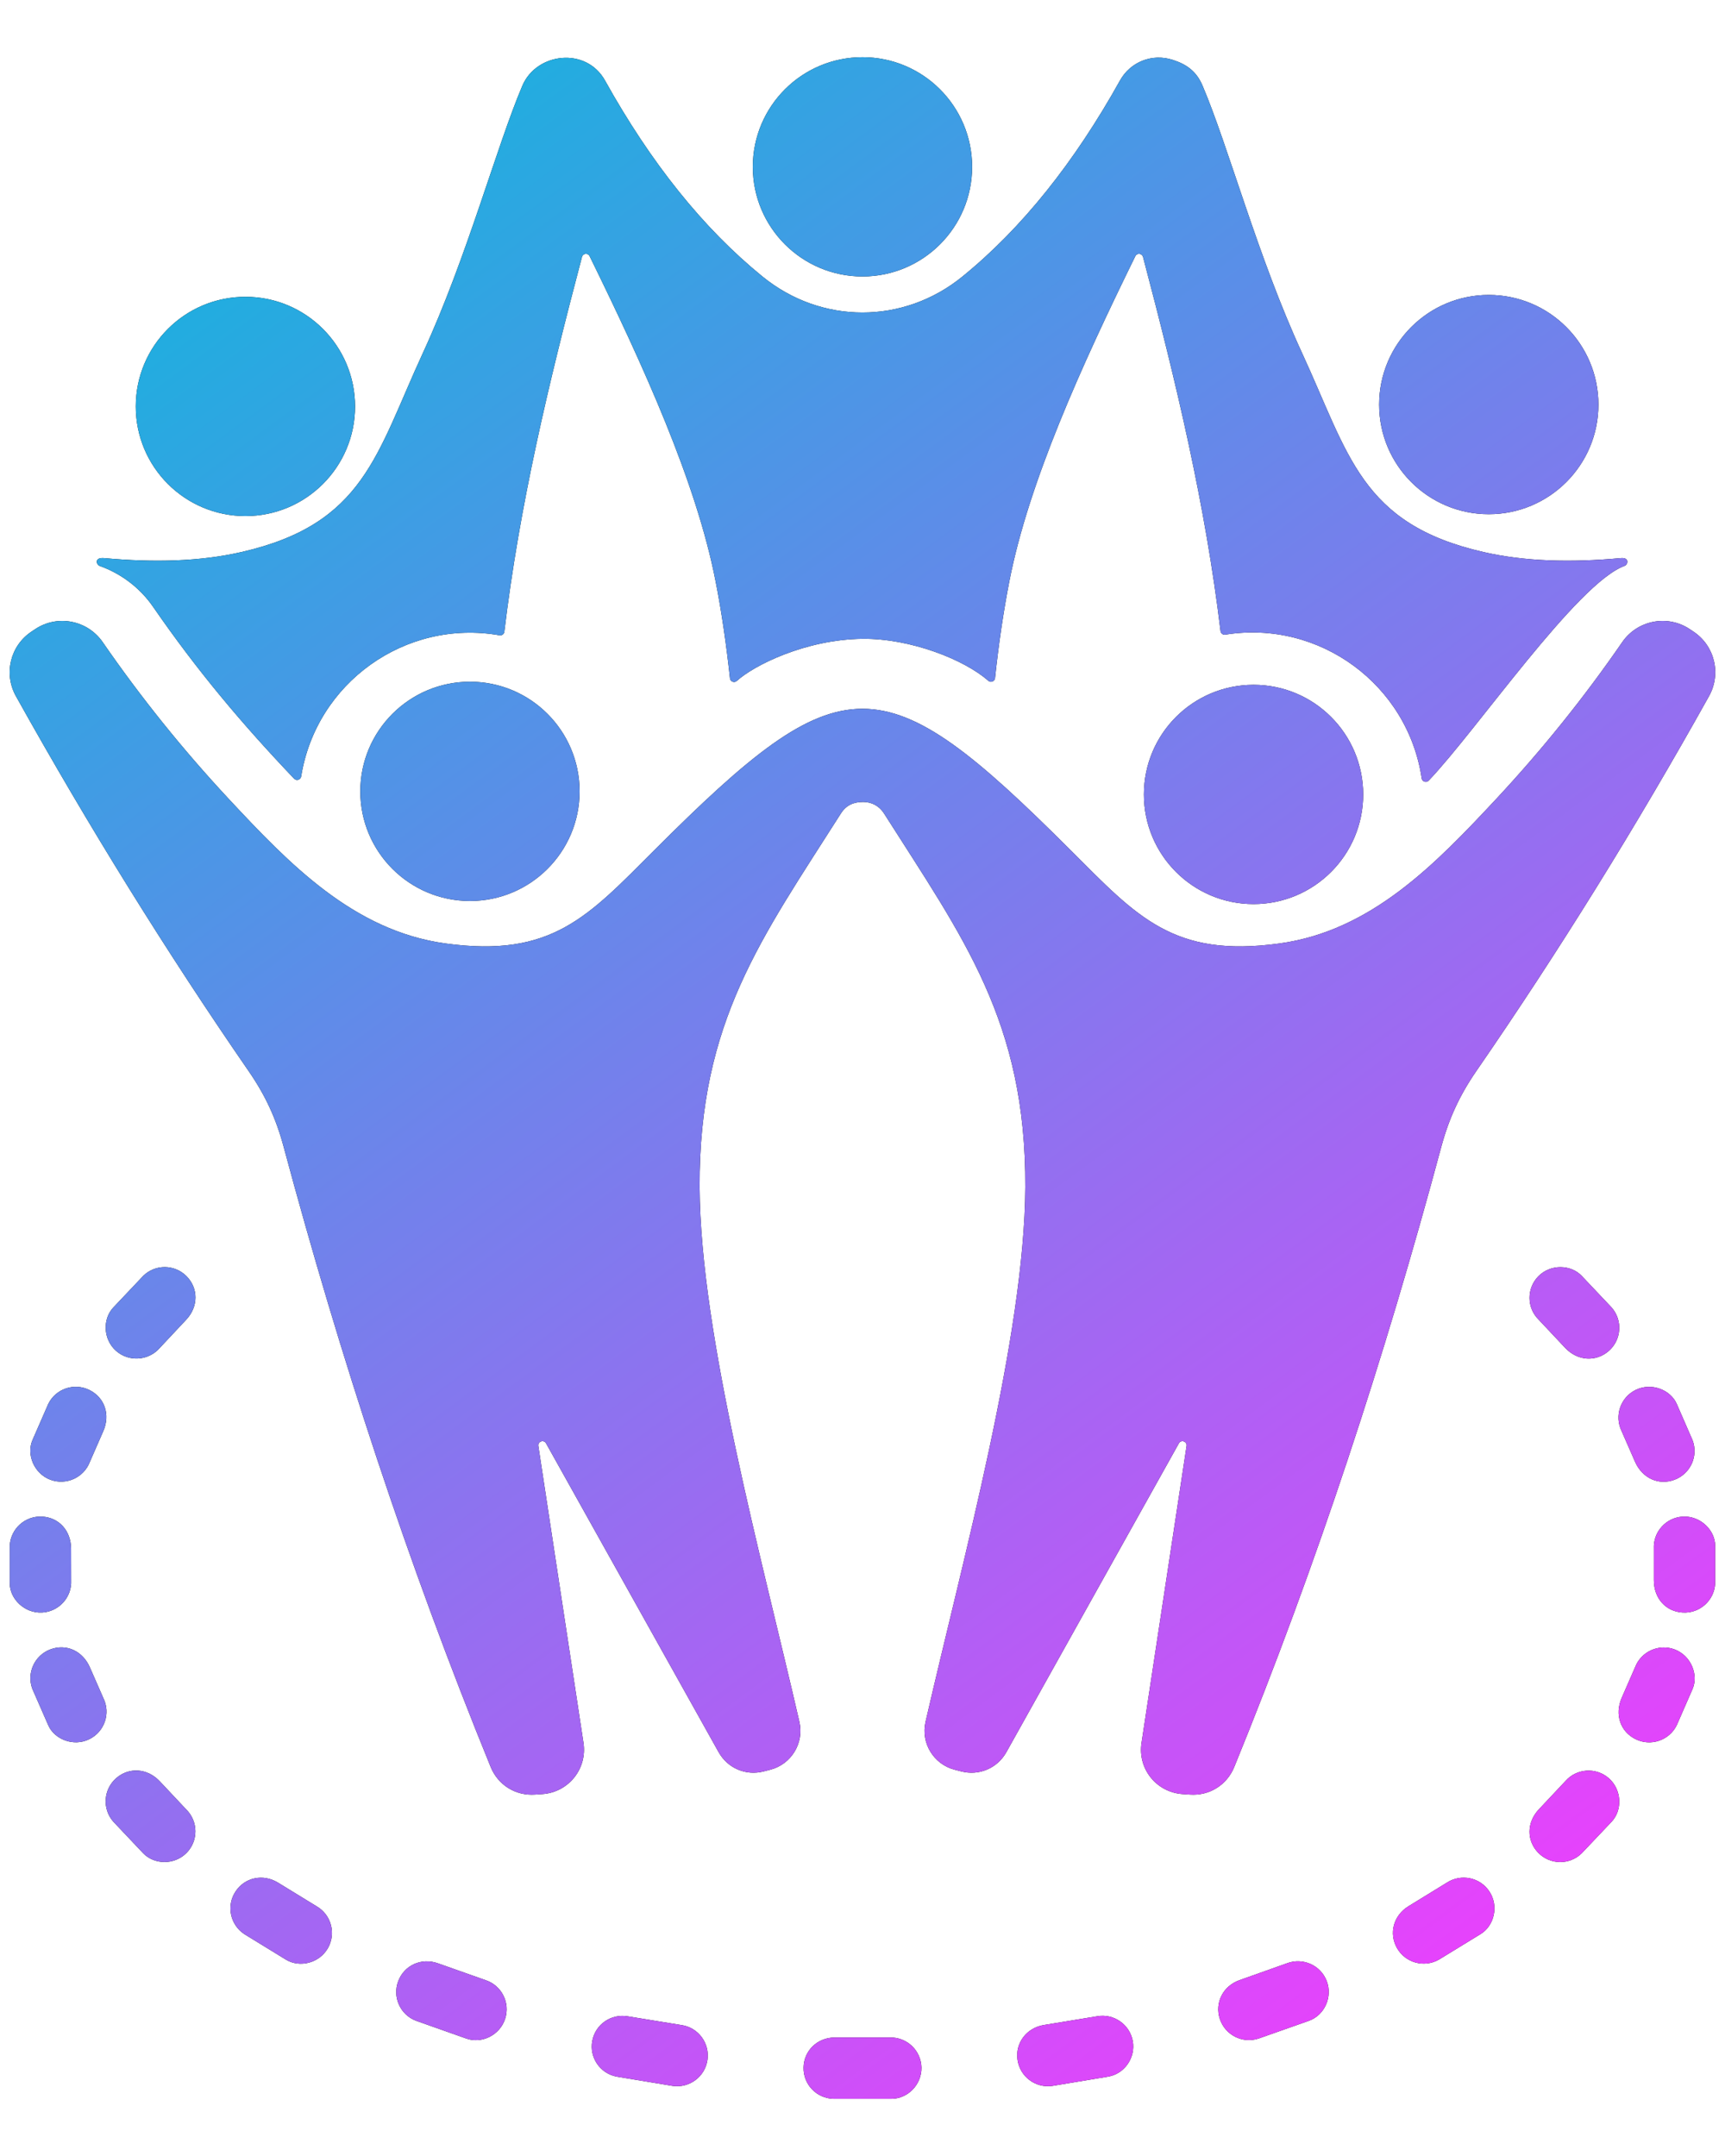
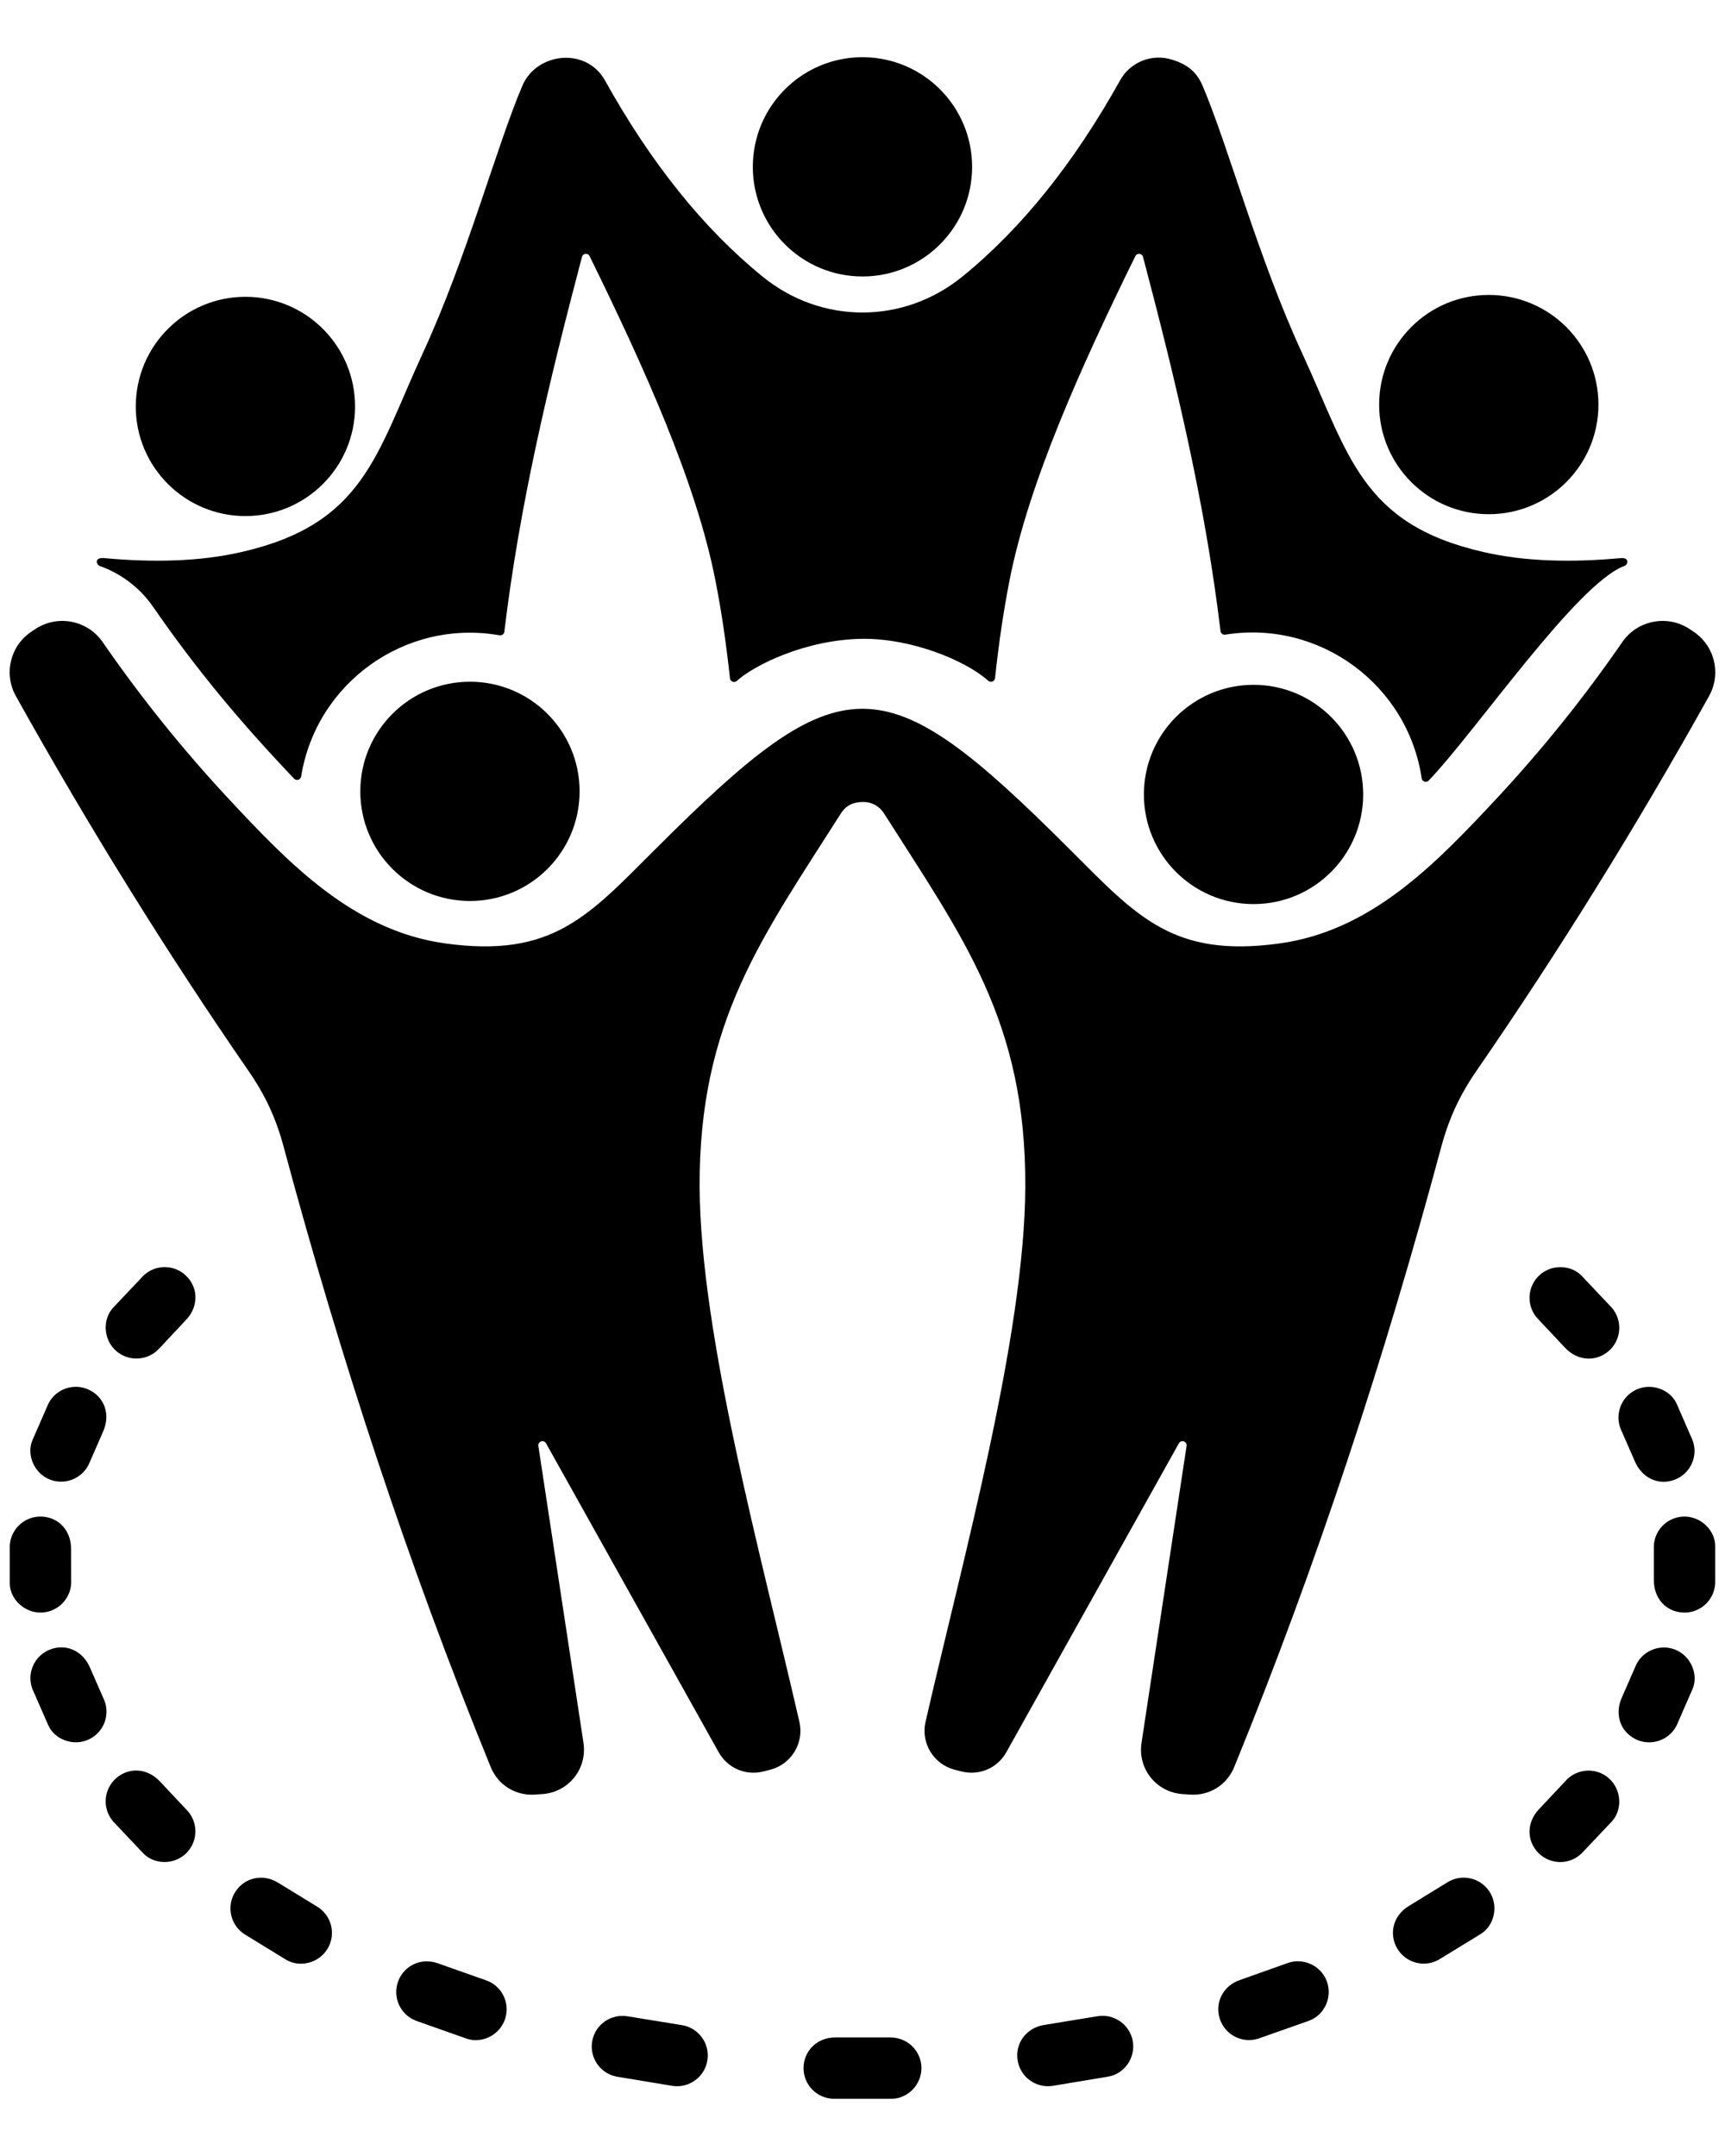
<svg xmlns="http://www.w3.org/2000/svg" width="24" height="30" viewBox="0 0 24 30" fill="none">
  <path fill-rule="evenodd" clip-rule="evenodd" d="M20.713 4.104C21.556 4.104 22.239 4.787 22.239 5.63C22.239 6.472 21.556 7.155 20.713 7.155C19.871 7.155 19.188 6.472 19.188 5.63C19.188 4.787 19.871 4.104 20.713 4.104ZM12.01 11.159C11.878 11.159 11.774 11.202 11.7 11.318C10.6 13.05 9.724 14.213 9.734 16.518C9.744 18.596 10.606 21.705 11.122 23.959C11.19 24.253 11.01 24.549 10.717 24.625L10.627 24.648C10.377 24.713 10.124 24.605 9.998 24.38L7.597 20.083C7.566 20.028 7.481 20.057 7.49 20.119L8.118 24.252C8.172 24.612 7.911 24.938 7.548 24.964L7.445 24.971C7.173 24.99 6.93 24.839 6.827 24.587C5.674 21.761 4.731 18.88 3.946 15.956C3.84 15.561 3.691 15.239 3.458 14.902C2.31 13.238 1.232 11.499 0.221 9.686C0.048 9.375 0.142 8.985 0.439 8.788L0.49 8.754C0.799 8.548 1.217 8.629 1.428 8.934C1.962 9.708 2.547 10.434 3.182 11.116C4.021 12.016 4.918 12.953 6.199 13.128C7.678 13.331 8.18 12.754 9.102 11.832C11.728 9.206 12.271 9.206 14.897 11.832C15.82 12.754 16.321 13.331 17.8 13.128C19.082 12.953 19.978 12.016 20.818 11.116C21.453 10.434 22.038 9.708 22.571 8.934C22.782 8.629 23.2 8.548 23.509 8.754L23.56 8.788C23.857 8.985 23.951 9.375 23.778 9.686C22.767 11.499 21.689 13.238 20.541 14.902C20.309 15.239 20.16 15.561 20.053 15.956C19.268 18.88 18.326 21.761 17.172 24.587C17.069 24.839 16.826 24.99 16.555 24.971L16.451 24.964C16.088 24.938 15.827 24.612 15.882 24.252L16.509 20.119C16.518 20.057 16.433 20.028 16.402 20.083L14.002 24.38C13.876 24.605 13.622 24.713 13.372 24.648L13.282 24.625C12.989 24.549 12.809 24.253 12.877 23.959C13.393 21.705 14.255 18.596 14.265 16.518C14.276 14.213 13.399 13.05 12.299 11.318C12.234 11.216 12.13 11.159 12.01 11.159ZM2.221 18.758L2.591 18.363C2.762 18.181 2.761 17.926 2.596 17.759C2.431 17.591 2.161 17.588 1.993 17.753L1.576 18.194C1.426 18.353 1.433 18.638 1.617 18.799C1.795 18.953 2.065 18.935 2.221 18.758ZM1.25 20.342L1.437 19.914C1.538 19.682 1.455 19.445 1.243 19.341C1.032 19.237 0.777 19.323 0.672 19.534L0.452 20.038C0.366 20.236 0.471 20.503 0.7 20.59C0.921 20.672 1.166 20.561 1.25 20.342ZM0.99 21.99L0.989 21.554C0.989 21.3 0.822 21.116 0.586 21.103C0.351 21.09 0.15 21.27 0.136 21.504L0.136 22.033C0.136 22.246 0.34 22.451 0.586 22.438C0.821 22.425 1.002 22.224 0.99 21.99ZM1.438 23.629L1.251 23.202C1.15 22.97 0.921 22.868 0.7 22.951C0.48 23.034 0.368 23.28 0.45 23.5L0.671 24.005C0.756 24.202 1.023 24.309 1.243 24.2C1.455 24.096 1.542 23.84 1.438 23.629ZM2.592 25.179L2.222 24.785C2.048 24.602 1.795 24.588 1.617 24.742C1.439 24.898 1.42 25.167 1.575 25.346L1.991 25.786C2.143 25.947 2.426 25.955 2.596 25.782C2.761 25.614 2.759 25.345 2.592 25.179ZM4.404 26.525C4.608 26.642 4.679 26.903 4.562 27.108C4.442 27.318 4.168 27.384 3.977 27.267L3.4 26.913C3.202 26.783 3.147 26.518 3.276 26.321C3.405 26.124 3.659 26.068 3.869 26.197L4.404 26.525ZM6.755 27.553C6.979 27.626 7.101 27.867 7.028 28.091C6.954 28.32 6.702 28.441 6.489 28.366L5.788 28.118C5.567 28.034 5.457 27.787 5.541 27.566C5.624 27.347 5.863 27.236 6.093 27.319L6.755 27.553ZM9.481 28.178C9.714 28.212 9.876 28.428 9.843 28.662C9.81 28.895 9.593 29.058 9.36 29.025L8.582 28.896C8.351 28.854 8.197 28.631 8.24 28.4C8.283 28.166 8.505 28.016 8.737 28.057L9.481 28.178ZM12.385 28.351C12.621 28.347 12.815 28.534 12.82 28.769C12.824 29.008 12.629 29.204 12.401 29.204H11.598C11.362 29.199 11.175 29.005 11.18 28.769C11.184 28.535 11.372 28.351 11.615 28.351L12.385 28.351ZM15.263 28.056C15.495 28.014 15.717 28.168 15.76 28.399C15.802 28.629 15.648 28.857 15.416 28.896L14.64 29.025C14.406 29.058 14.19 28.895 14.157 28.661C14.123 28.423 14.287 28.217 14.52 28.178L15.263 28.056ZM17.907 27.318C18.128 27.235 18.375 27.346 18.459 27.566C18.542 27.784 18.432 28.039 18.21 28.119L17.509 28.366C17.285 28.439 17.044 28.316 16.971 28.091C16.899 27.869 17.014 27.635 17.246 27.553L17.907 27.318ZM20.131 26.196C20.329 26.068 20.594 26.123 20.723 26.321C20.855 26.523 20.789 26.797 20.598 26.913L20.02 27.267C19.815 27.384 19.555 27.313 19.437 27.108C19.321 26.904 19.385 26.654 19.597 26.524L20.131 26.196ZM21.779 24.784L21.409 25.178C21.238 25.36 21.239 25.615 21.403 25.782C21.568 25.95 21.838 25.953 22.006 25.788L22.423 25.348C22.574 25.188 22.566 24.903 22.382 24.742C22.204 24.588 21.934 24.606 21.779 24.784ZM22.749 23.199L22.562 23.627C22.462 23.859 22.545 24.096 22.756 24.2C22.967 24.304 23.223 24.218 23.328 24.007L23.548 23.503C23.634 23.305 23.529 23.038 23.299 22.951C23.079 22.869 22.833 22.98 22.749 23.199ZM23.01 21.551L23.01 21.987C23.01 22.241 23.177 22.425 23.413 22.438C23.648 22.451 23.849 22.271 23.863 22.037L23.863 21.508C23.863 21.295 23.66 21.09 23.413 21.103C23.178 21.116 22.998 21.317 23.01 21.551ZM22.561 19.912L22.748 20.339C22.85 20.571 23.079 20.673 23.299 20.59C23.52 20.506 23.631 20.261 23.549 20.041L23.329 19.536C23.243 19.339 22.977 19.232 22.756 19.341C22.545 19.445 22.458 19.701 22.561 19.912ZM21.407 18.362L21.777 18.756C21.951 18.939 22.204 18.953 22.382 18.799C22.56 18.644 22.579 18.374 22.424 18.195L22.008 17.755C21.856 17.594 21.573 17.586 21.403 17.759C21.238 17.927 21.24 18.197 21.407 18.362ZM12 0.796C12.842 0.796 13.525 1.479 13.525 2.322C13.525 3.164 12.842 3.847 12 3.847C11.157 3.847 10.474 3.164 10.474 2.322C10.474 1.479 11.157 0.796 12 0.796ZM6.539 9.486C5.696 9.486 5.013 10.169 5.013 11.012C5.013 11.854 5.696 12.537 6.539 12.537C7.381 12.537 8.064 11.854 8.064 11.012C8.064 10.169 7.381 9.486 6.539 9.486ZM17.441 9.529C16.598 9.529 15.915 10.212 15.915 11.055C15.915 11.897 16.598 12.58 17.441 12.58C18.283 12.58 18.966 11.897 18.966 11.055C18.966 10.212 18.283 9.529 17.441 9.529ZM16.313 0.832C16.029 0.741 15.727 0.86 15.582 1.121C14.946 2.262 14.217 3.176 13.389 3.849C12.571 4.515 11.428 4.515 10.61 3.849C9.782 3.176 9.053 2.262 8.418 1.121C8.154 0.647 7.463 0.733 7.268 1.192C6.907 2.04 6.496 3.585 5.883 4.913C5.233 6.323 5.067 7.291 3.361 7.681C2.783 7.814 2.139 7.829 1.45 7.766C1.305 7.753 1.342 7.859 1.385 7.874C1.679 7.979 1.944 8.173 2.133 8.448C2.744 9.333 3.361 10.067 4.092 10.835C4.125 10.869 4.182 10.851 4.19 10.805C4.397 9.506 5.636 8.609 6.951 8.84C6.983 8.845 7.013 8.823 7.017 8.79C7.227 7.035 7.629 5.347 8.097 3.575C8.11 3.524 8.18 3.517 8.203 3.564C8.952 5.09 9.688 6.711 9.955 8.084C10.04 8.515 10.105 8.968 10.156 9.438C10.161 9.485 10.216 9.506 10.251 9.475C10.488 9.259 11.206 8.898 12 8.889C12.673 8.882 13.423 9.182 13.749 9.472C13.784 9.503 13.839 9.482 13.844 9.436C13.894 8.966 13.96 8.514 14.044 8.084C14.312 6.711 15.047 5.09 15.796 3.564C15.819 3.517 15.889 3.524 15.903 3.575C16.37 5.343 16.771 7.029 16.981 8.781C16.985 8.814 17.015 8.836 17.047 8.831C18.363 8.62 19.588 9.532 19.78 10.831C19.787 10.877 19.845 10.896 19.877 10.862C20.541 10.168 21.94 8.115 22.603 7.874C22.651 7.857 22.674 7.754 22.549 7.766C21.86 7.829 21.216 7.814 20.638 7.681C18.932 7.291 18.767 6.323 18.116 4.913C17.503 3.586 17.092 2.04 16.731 1.192C16.646 0.992 16.511 0.895 16.313 0.832ZM3.415 4.13C4.257 4.13 4.94 4.813 4.94 5.656C4.94 6.498 4.257 7.181 3.415 7.181C2.572 7.181 1.889 6.498 1.889 5.656C1.889 4.813 2.572 4.13 3.415 4.13Z" fill="black" />
-   <path fill-rule="evenodd" clip-rule="evenodd" d="M20.713 4.104C21.556 4.104 22.239 4.787 22.239 5.63C22.239 6.472 21.556 7.155 20.713 7.155C19.871 7.155 19.188 6.472 19.188 5.63C19.188 4.787 19.871 4.104 20.713 4.104ZM12.01 11.159C11.878 11.159 11.774 11.202 11.7 11.318C10.6 13.05 9.724 14.213 9.734 16.518C9.744 18.596 10.606 21.705 11.122 23.959C11.19 24.253 11.01 24.549 10.717 24.625L10.627 24.648C10.377 24.713 10.124 24.605 9.998 24.38L7.597 20.083C7.566 20.028 7.481 20.057 7.49 20.119L8.118 24.252C8.172 24.612 7.911 24.938 7.548 24.964L7.445 24.971C7.173 24.99 6.93 24.839 6.827 24.587C5.674 21.761 4.731 18.88 3.946 15.956C3.84 15.561 3.691 15.239 3.458 14.902C2.31 13.238 1.232 11.499 0.221 9.686C0.048 9.375 0.142 8.985 0.439 8.788L0.49 8.754C0.799 8.548 1.217 8.629 1.428 8.934C1.962 9.708 2.547 10.434 3.182 11.116C4.021 12.016 4.918 12.953 6.199 13.128C7.678 13.331 8.18 12.754 9.102 11.832C11.728 9.206 12.271 9.206 14.897 11.832C15.82 12.754 16.321 13.331 17.8 13.128C19.082 12.953 19.978 12.016 20.818 11.116C21.453 10.434 22.038 9.708 22.571 8.934C22.782 8.629 23.2 8.548 23.509 8.754L23.56 8.788C23.857 8.985 23.951 9.375 23.778 9.686C22.767 11.499 21.689 13.238 20.541 14.902C20.309 15.239 20.16 15.561 20.053 15.956C19.268 18.88 18.326 21.761 17.172 24.587C17.069 24.839 16.826 24.99 16.555 24.971L16.451 24.964C16.088 24.938 15.827 24.612 15.882 24.252L16.509 20.119C16.518 20.057 16.433 20.028 16.402 20.083L14.002 24.38C13.876 24.605 13.622 24.713 13.372 24.648L13.282 24.625C12.989 24.549 12.809 24.253 12.877 23.959C13.393 21.705 14.255 18.596 14.265 16.518C14.276 14.213 13.399 13.05 12.299 11.318C12.234 11.216 12.13 11.159 12.01 11.159ZM2.221 18.758L2.591 18.363C2.762 18.181 2.761 17.926 2.596 17.759C2.431 17.591 2.161 17.588 1.993 17.753L1.576 18.194C1.426 18.353 1.433 18.638 1.617 18.799C1.795 18.953 2.065 18.935 2.221 18.758ZM1.25 20.342L1.437 19.914C1.538 19.682 1.455 19.445 1.243 19.341C1.032 19.237 0.777 19.323 0.672 19.534L0.452 20.038C0.366 20.236 0.471 20.503 0.7 20.59C0.921 20.672 1.166 20.561 1.25 20.342ZM0.99 21.99L0.989 21.554C0.989 21.3 0.822 21.116 0.586 21.103C0.351 21.09 0.15 21.27 0.136 21.504L0.136 22.033C0.136 22.246 0.34 22.451 0.586 22.438C0.821 22.425 1.002 22.224 0.99 21.99ZM1.438 23.629L1.251 23.202C1.15 22.97 0.921 22.868 0.7 22.951C0.48 23.034 0.368 23.28 0.45 23.5L0.671 24.005C0.756 24.202 1.023 24.309 1.243 24.2C1.455 24.096 1.542 23.84 1.438 23.629ZM2.592 25.179L2.222 24.785C2.048 24.602 1.795 24.588 1.617 24.742C1.439 24.898 1.42 25.167 1.575 25.346L1.991 25.786C2.143 25.947 2.426 25.955 2.596 25.782C2.761 25.614 2.759 25.345 2.592 25.179ZM4.404 26.525C4.608 26.642 4.679 26.903 4.562 27.108C4.442 27.318 4.168 27.384 3.977 27.267L3.4 26.913C3.202 26.783 3.147 26.518 3.276 26.321C3.405 26.124 3.659 26.068 3.869 26.197L4.404 26.525ZM6.755 27.553C6.979 27.626 7.101 27.867 7.028 28.091C6.954 28.32 6.702 28.441 6.489 28.366L5.788 28.118C5.567 28.034 5.457 27.787 5.541 27.566C5.624 27.347 5.863 27.236 6.093 27.319L6.755 27.553ZM9.481 28.178C9.714 28.212 9.876 28.428 9.843 28.662C9.81 28.895 9.593 29.058 9.36 29.025L8.582 28.896C8.351 28.854 8.197 28.631 8.24 28.4C8.283 28.166 8.505 28.016 8.737 28.057L9.481 28.178ZM12.385 28.351C12.621 28.347 12.815 28.534 12.82 28.769C12.824 29.008 12.629 29.204 12.401 29.204H11.598C11.362 29.199 11.175 29.005 11.18 28.769C11.184 28.535 11.372 28.351 11.615 28.351L12.385 28.351ZM15.263 28.056C15.495 28.014 15.717 28.168 15.76 28.399C15.802 28.629 15.648 28.857 15.416 28.896L14.64 29.025C14.406 29.058 14.19 28.895 14.157 28.661C14.123 28.423 14.287 28.217 14.52 28.178L15.263 28.056ZM17.907 27.318C18.128 27.235 18.375 27.346 18.459 27.566C18.542 27.784 18.432 28.039 18.21 28.119L17.509 28.366C17.285 28.439 17.044 28.316 16.971 28.091C16.899 27.869 17.014 27.635 17.246 27.553L17.907 27.318ZM20.131 26.196C20.329 26.068 20.594 26.123 20.723 26.321C20.855 26.523 20.789 26.797 20.598 26.913L20.02 27.267C19.815 27.384 19.555 27.313 19.437 27.108C19.321 26.904 19.385 26.654 19.597 26.524L20.131 26.196ZM21.779 24.784L21.409 25.178C21.238 25.36 21.239 25.615 21.403 25.782C21.568 25.95 21.838 25.953 22.006 25.788L22.423 25.348C22.574 25.188 22.566 24.903 22.382 24.742C22.204 24.588 21.934 24.606 21.779 24.784ZM22.749 23.199L22.562 23.627C22.462 23.859 22.545 24.096 22.756 24.2C22.967 24.304 23.223 24.218 23.328 24.007L23.548 23.503C23.634 23.305 23.529 23.038 23.299 22.951C23.079 22.869 22.833 22.98 22.749 23.199ZM23.01 21.551L23.01 21.987C23.01 22.241 23.177 22.425 23.413 22.438C23.648 22.451 23.849 22.271 23.863 22.037L23.863 21.508C23.863 21.295 23.66 21.09 23.413 21.103C23.178 21.116 22.998 21.317 23.01 21.551ZM22.561 19.912L22.748 20.339C22.85 20.571 23.079 20.673 23.299 20.59C23.52 20.506 23.631 20.261 23.549 20.041L23.329 19.536C23.243 19.339 22.977 19.232 22.756 19.341C22.545 19.445 22.458 19.701 22.561 19.912ZM21.407 18.362L21.777 18.756C21.951 18.939 22.204 18.953 22.382 18.799C22.56 18.644 22.579 18.374 22.424 18.195L22.008 17.755C21.856 17.594 21.573 17.586 21.403 17.759C21.238 17.927 21.24 18.197 21.407 18.362ZM12 0.796C12.842 0.796 13.525 1.479 13.525 2.322C13.525 3.164 12.842 3.847 12 3.847C11.157 3.847 10.474 3.164 10.474 2.322C10.474 1.479 11.157 0.796 12 0.796ZM6.539 9.486C5.696 9.486 5.013 10.169 5.013 11.012C5.013 11.854 5.696 12.537 6.539 12.537C7.381 12.537 8.064 11.854 8.064 11.012C8.064 10.169 7.381 9.486 6.539 9.486ZM17.441 9.529C16.598 9.529 15.915 10.212 15.915 11.055C15.915 11.897 16.598 12.58 17.441 12.58C18.283 12.58 18.966 11.897 18.966 11.055C18.966 10.212 18.283 9.529 17.441 9.529ZM16.313 0.832C16.029 0.741 15.727 0.86 15.582 1.121C14.946 2.262 14.217 3.176 13.389 3.849C12.571 4.515 11.428 4.515 10.61 3.849C9.782 3.176 9.053 2.262 8.418 1.121C8.154 0.647 7.463 0.733 7.268 1.192C6.907 2.04 6.496 3.585 5.883 4.913C5.233 6.323 5.067 7.291 3.361 7.681C2.783 7.814 2.139 7.829 1.45 7.766C1.305 7.753 1.342 7.859 1.385 7.874C1.679 7.979 1.944 8.173 2.133 8.448C2.744 9.333 3.361 10.067 4.092 10.835C4.125 10.869 4.182 10.851 4.19 10.805C4.397 9.506 5.636 8.609 6.951 8.84C6.983 8.845 7.013 8.823 7.017 8.79C7.227 7.035 7.629 5.347 8.097 3.575C8.11 3.524 8.18 3.517 8.203 3.564C8.952 5.09 9.688 6.711 9.955 8.084C10.04 8.515 10.105 8.968 10.156 9.438C10.161 9.485 10.216 9.506 10.251 9.475C10.488 9.259 11.206 8.898 12 8.889C12.673 8.882 13.423 9.182 13.749 9.472C13.784 9.503 13.839 9.482 13.844 9.436C13.894 8.966 13.96 8.514 14.044 8.084C14.312 6.711 15.047 5.09 15.796 3.564C15.819 3.517 15.889 3.524 15.903 3.575C16.37 5.343 16.771 7.029 16.981 8.781C16.985 8.814 17.015 8.836 17.047 8.831C18.363 8.62 19.588 9.532 19.78 10.831C19.787 10.877 19.845 10.896 19.877 10.862C20.541 10.168 21.94 8.115 22.603 7.874C22.651 7.857 22.674 7.754 22.549 7.766C21.86 7.829 21.216 7.814 20.638 7.681C18.932 7.291 18.767 6.323 18.116 4.913C17.503 3.586 17.092 2.04 16.731 1.192C16.646 0.992 16.511 0.895 16.313 0.832ZM3.415 4.13C4.257 4.13 4.94 4.813 4.94 5.656C4.94 6.498 4.257 7.181 3.415 7.181C2.572 7.181 1.889 6.498 1.889 5.656C1.889 4.813 2.572 4.13 3.415 4.13Z" fill="url(#paint0_linear_2455_1308)" />
  <defs>
    <linearGradient id="paint0_linear_2455_1308" x1="2.456" y1="2.672" x2="22.257" y2="29.561" gradientUnits="userSpaceOnUse">
      <stop stop-color="#18B2DE" />
      <stop offset="0.536" stop-color="#9270F0" />
      <stop offset="1" stop-color="#FB37FF" />
    </linearGradient>
  </defs>
</svg>